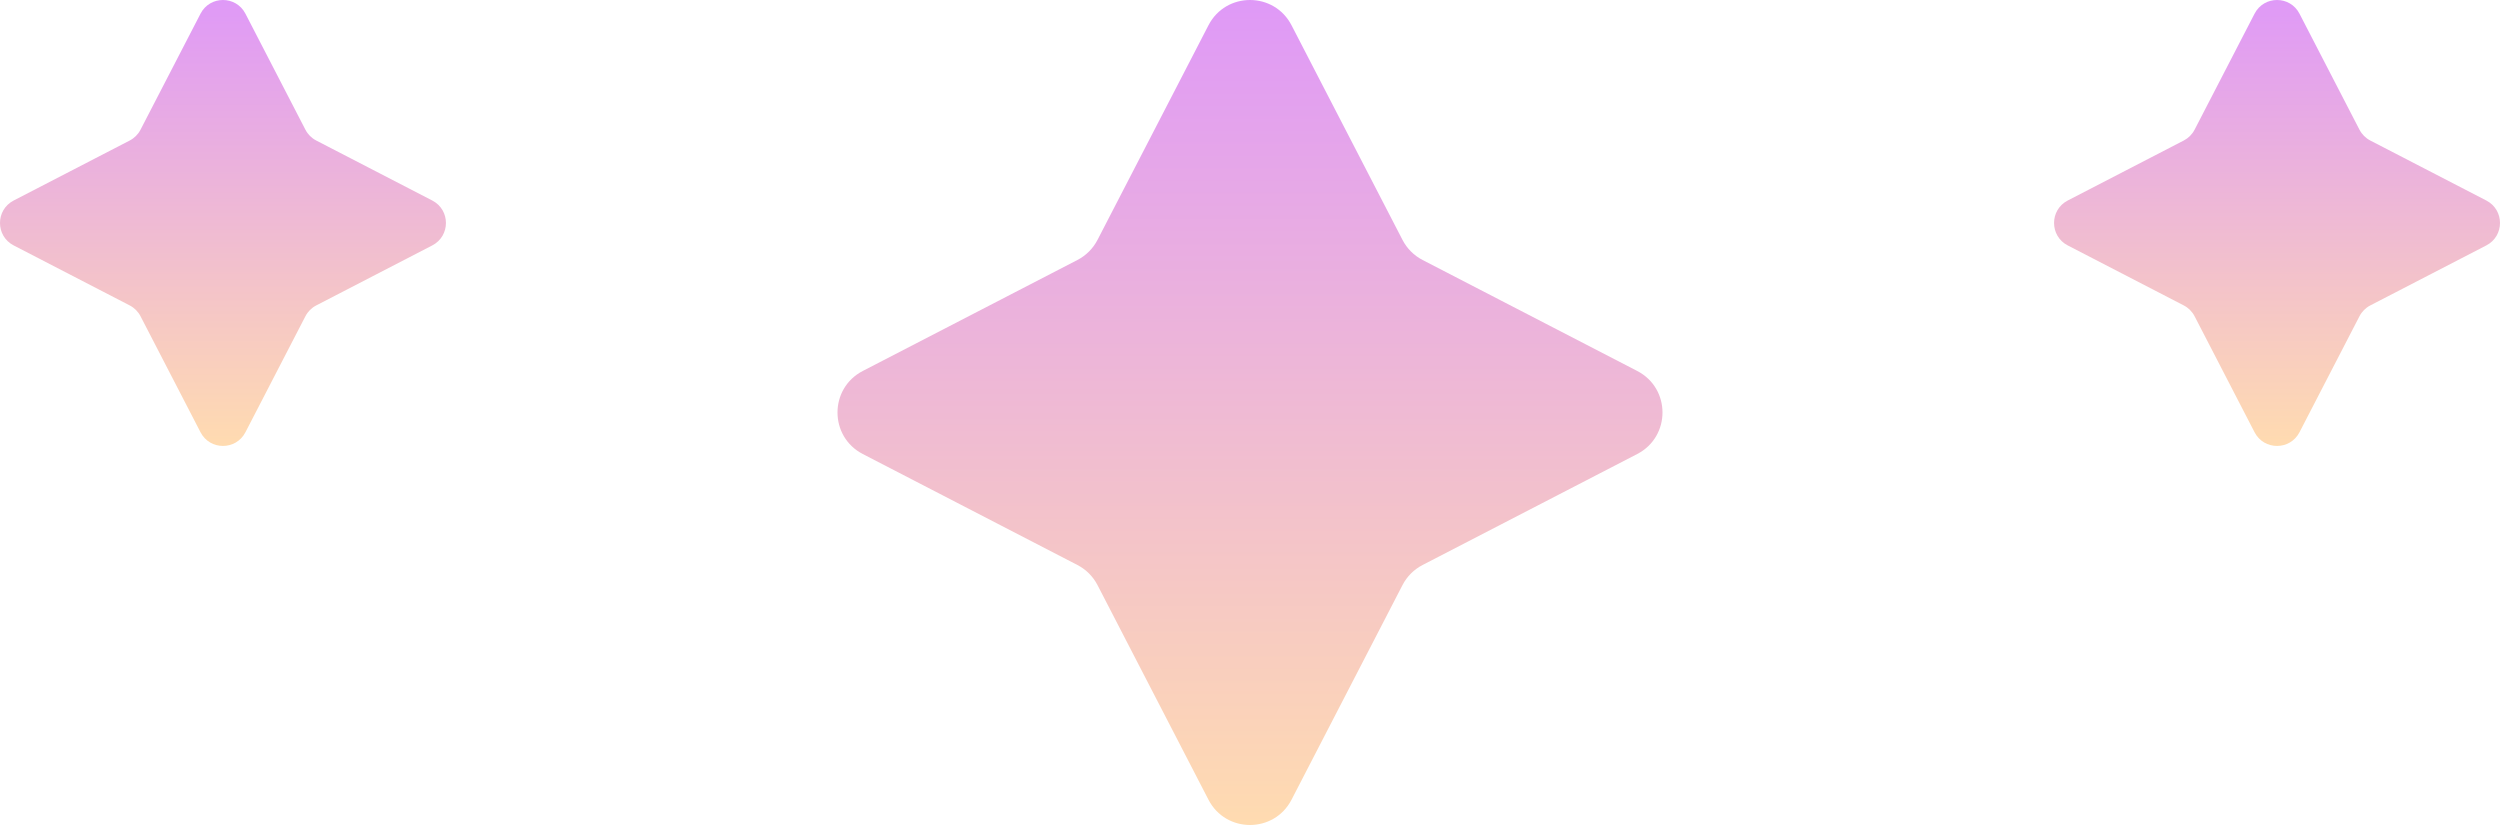
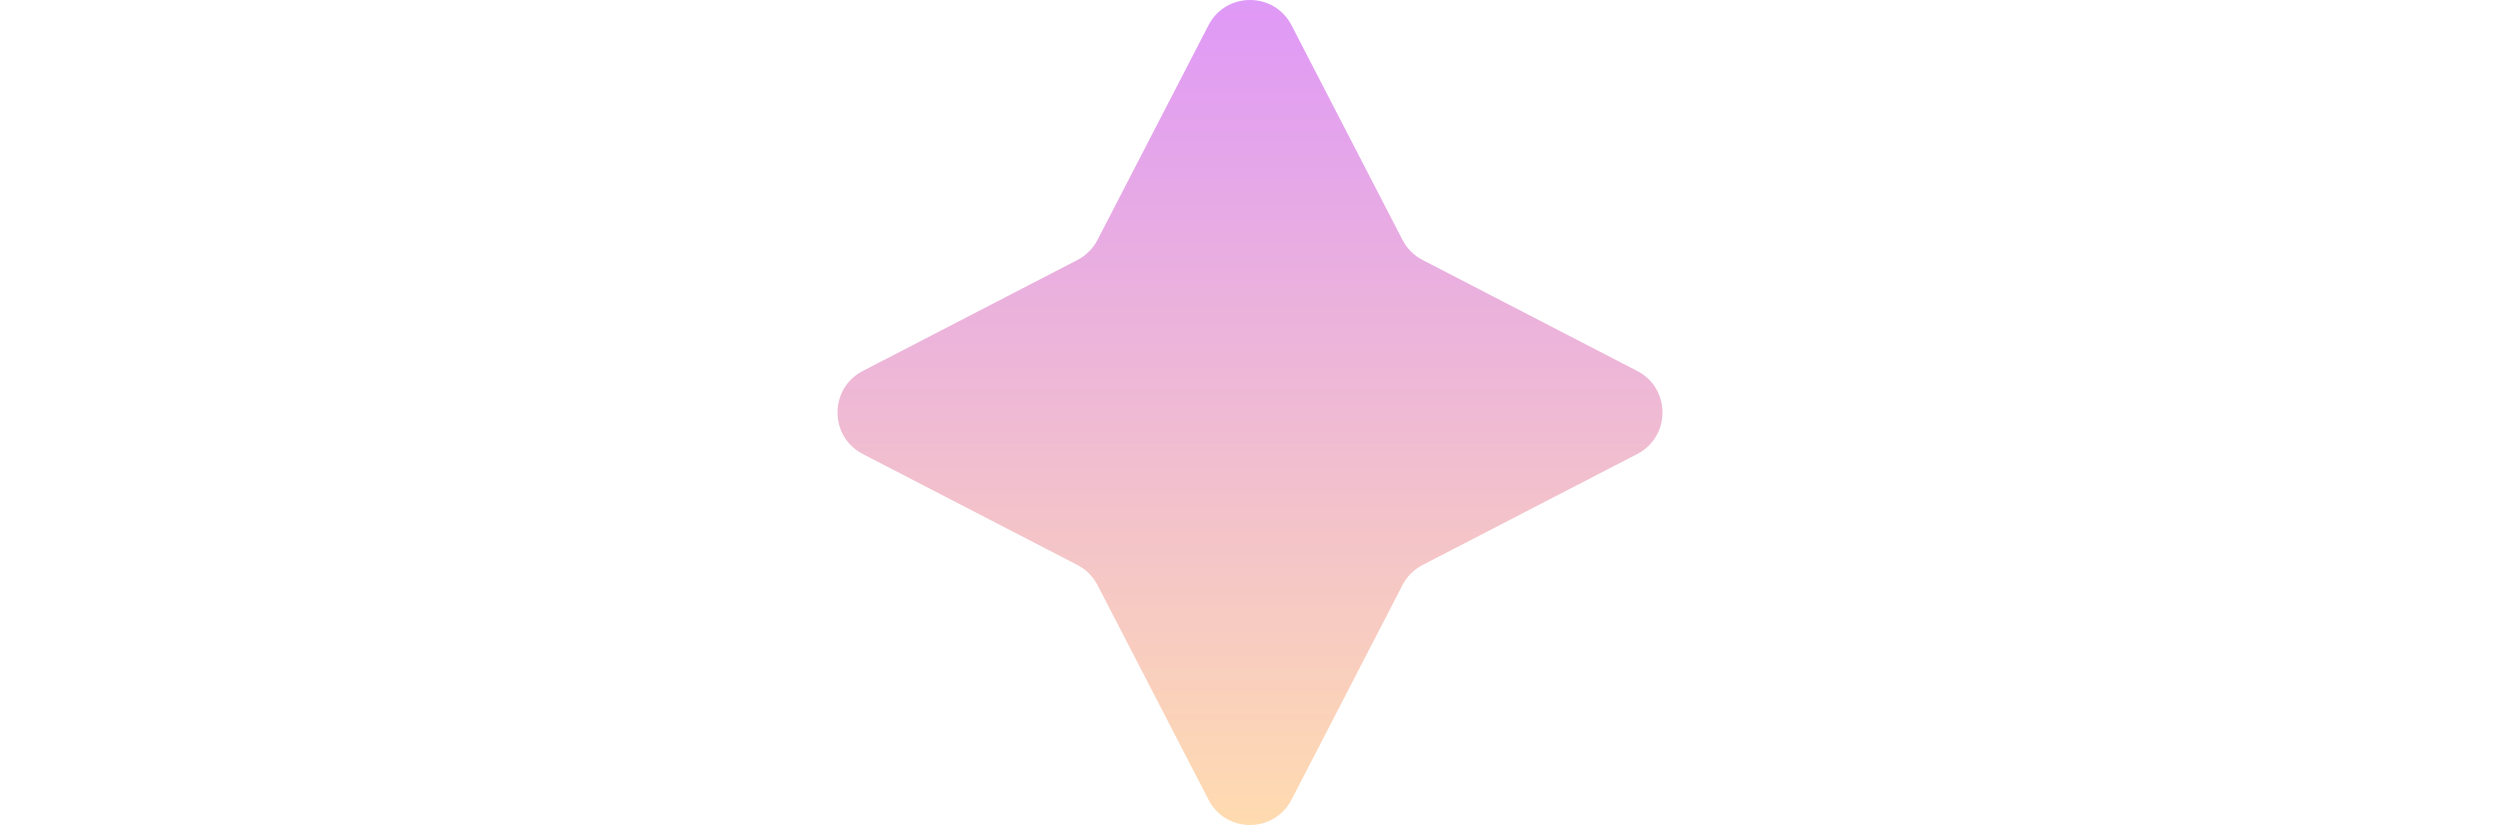
<svg xmlns="http://www.w3.org/2000/svg" width="581" height="192" viewBox="0 0 581 192" fill="none">
-   <path d="M46.601 3.176C48.79 -1.059 54.846 -1.059 57.035 3.176L70.977 30.14C71.535 31.22 72.416 32.101 73.497 32.659L100.46 46.601C104.695 48.79 104.695 54.846 100.46 57.035L73.497 70.977C72.416 71.535 71.535 72.416 70.977 73.497L57.035 100.46C54.846 104.695 48.79 104.695 46.601 100.46L32.659 73.497C32.101 72.416 31.22 71.535 30.14 70.977L3.176 57.035C-1.059 54.846 -1.059 48.79 3.176 46.601L30.14 32.659C31.22 32.101 32.101 31.22 32.659 30.14L46.601 3.176Z" fill="url(#paint0_linear_148_2116)" />
  <path d="M280.849 5.875C284.899 -1.958 296.102 -1.958 300.152 5.875L325.944 55.758C326.977 57.758 328.606 59.386 330.606 60.42L380.489 86.212C388.322 90.262 388.322 101.465 380.489 105.515L330.606 131.307C328.606 132.341 326.977 133.969 325.944 135.969L300.152 185.852C296.102 193.686 284.899 193.686 280.849 185.852L255.057 135.969C254.023 133.969 252.394 132.341 250.395 131.307L200.512 105.515C192.678 101.465 192.678 90.262 200.512 86.212L250.395 60.42C252.394 59.386 254.023 57.758 255.057 55.758L280.849 5.875Z" fill="url(#paint1_linear_148_2116)" />
-   <path d="M523.964 3.176C526.154 -1.059 532.209 -1.059 534.399 3.176L548.34 30.14C548.899 31.22 549.779 32.101 550.86 32.659L577.824 46.601C582.058 48.79 582.058 54.846 577.824 57.035L550.86 70.977C549.779 71.535 548.899 72.416 548.34 73.497L534.399 100.46C532.209 104.695 526.154 104.695 523.964 100.46L510.023 73.497C509.464 72.416 508.584 71.535 507.503 70.977L480.539 57.035C476.305 54.846 476.305 48.79 480.539 46.601L507.503 32.659C508.584 32.101 509.464 31.22 510.023 30.14L523.964 3.176Z" fill="url(#paint2_linear_148_2116)" />
  <defs>
    <linearGradient id="paint0_linear_148_2116" x1="51.818" y1="1.29545e-06" x2="51.818" y2="103.636" gradientUnits="userSpaceOnUse">
      <stop stop-color="#DF99F7" />
      <stop offset="1" stop-color="#FFDBB0" />
    </linearGradient>
    <linearGradient id="paint1_linear_148_2116" x1="290.5" y1="2.39659e-06" x2="290.5" y2="191.727" gradientUnits="userSpaceOnUse">
      <stop stop-color="#DF99F7" />
      <stop offset="1" stop-color="#FFDBB0" />
    </linearGradient>
    <linearGradient id="paint2_linear_148_2116" x1="529.181" y1="1.29545e-06" x2="529.181" y2="103.636" gradientUnits="userSpaceOnUse">
      <stop stop-color="#DF99F7" />
      <stop offset="1" stop-color="#FFDBB0" />
    </linearGradient>
  </defs>
</svg>